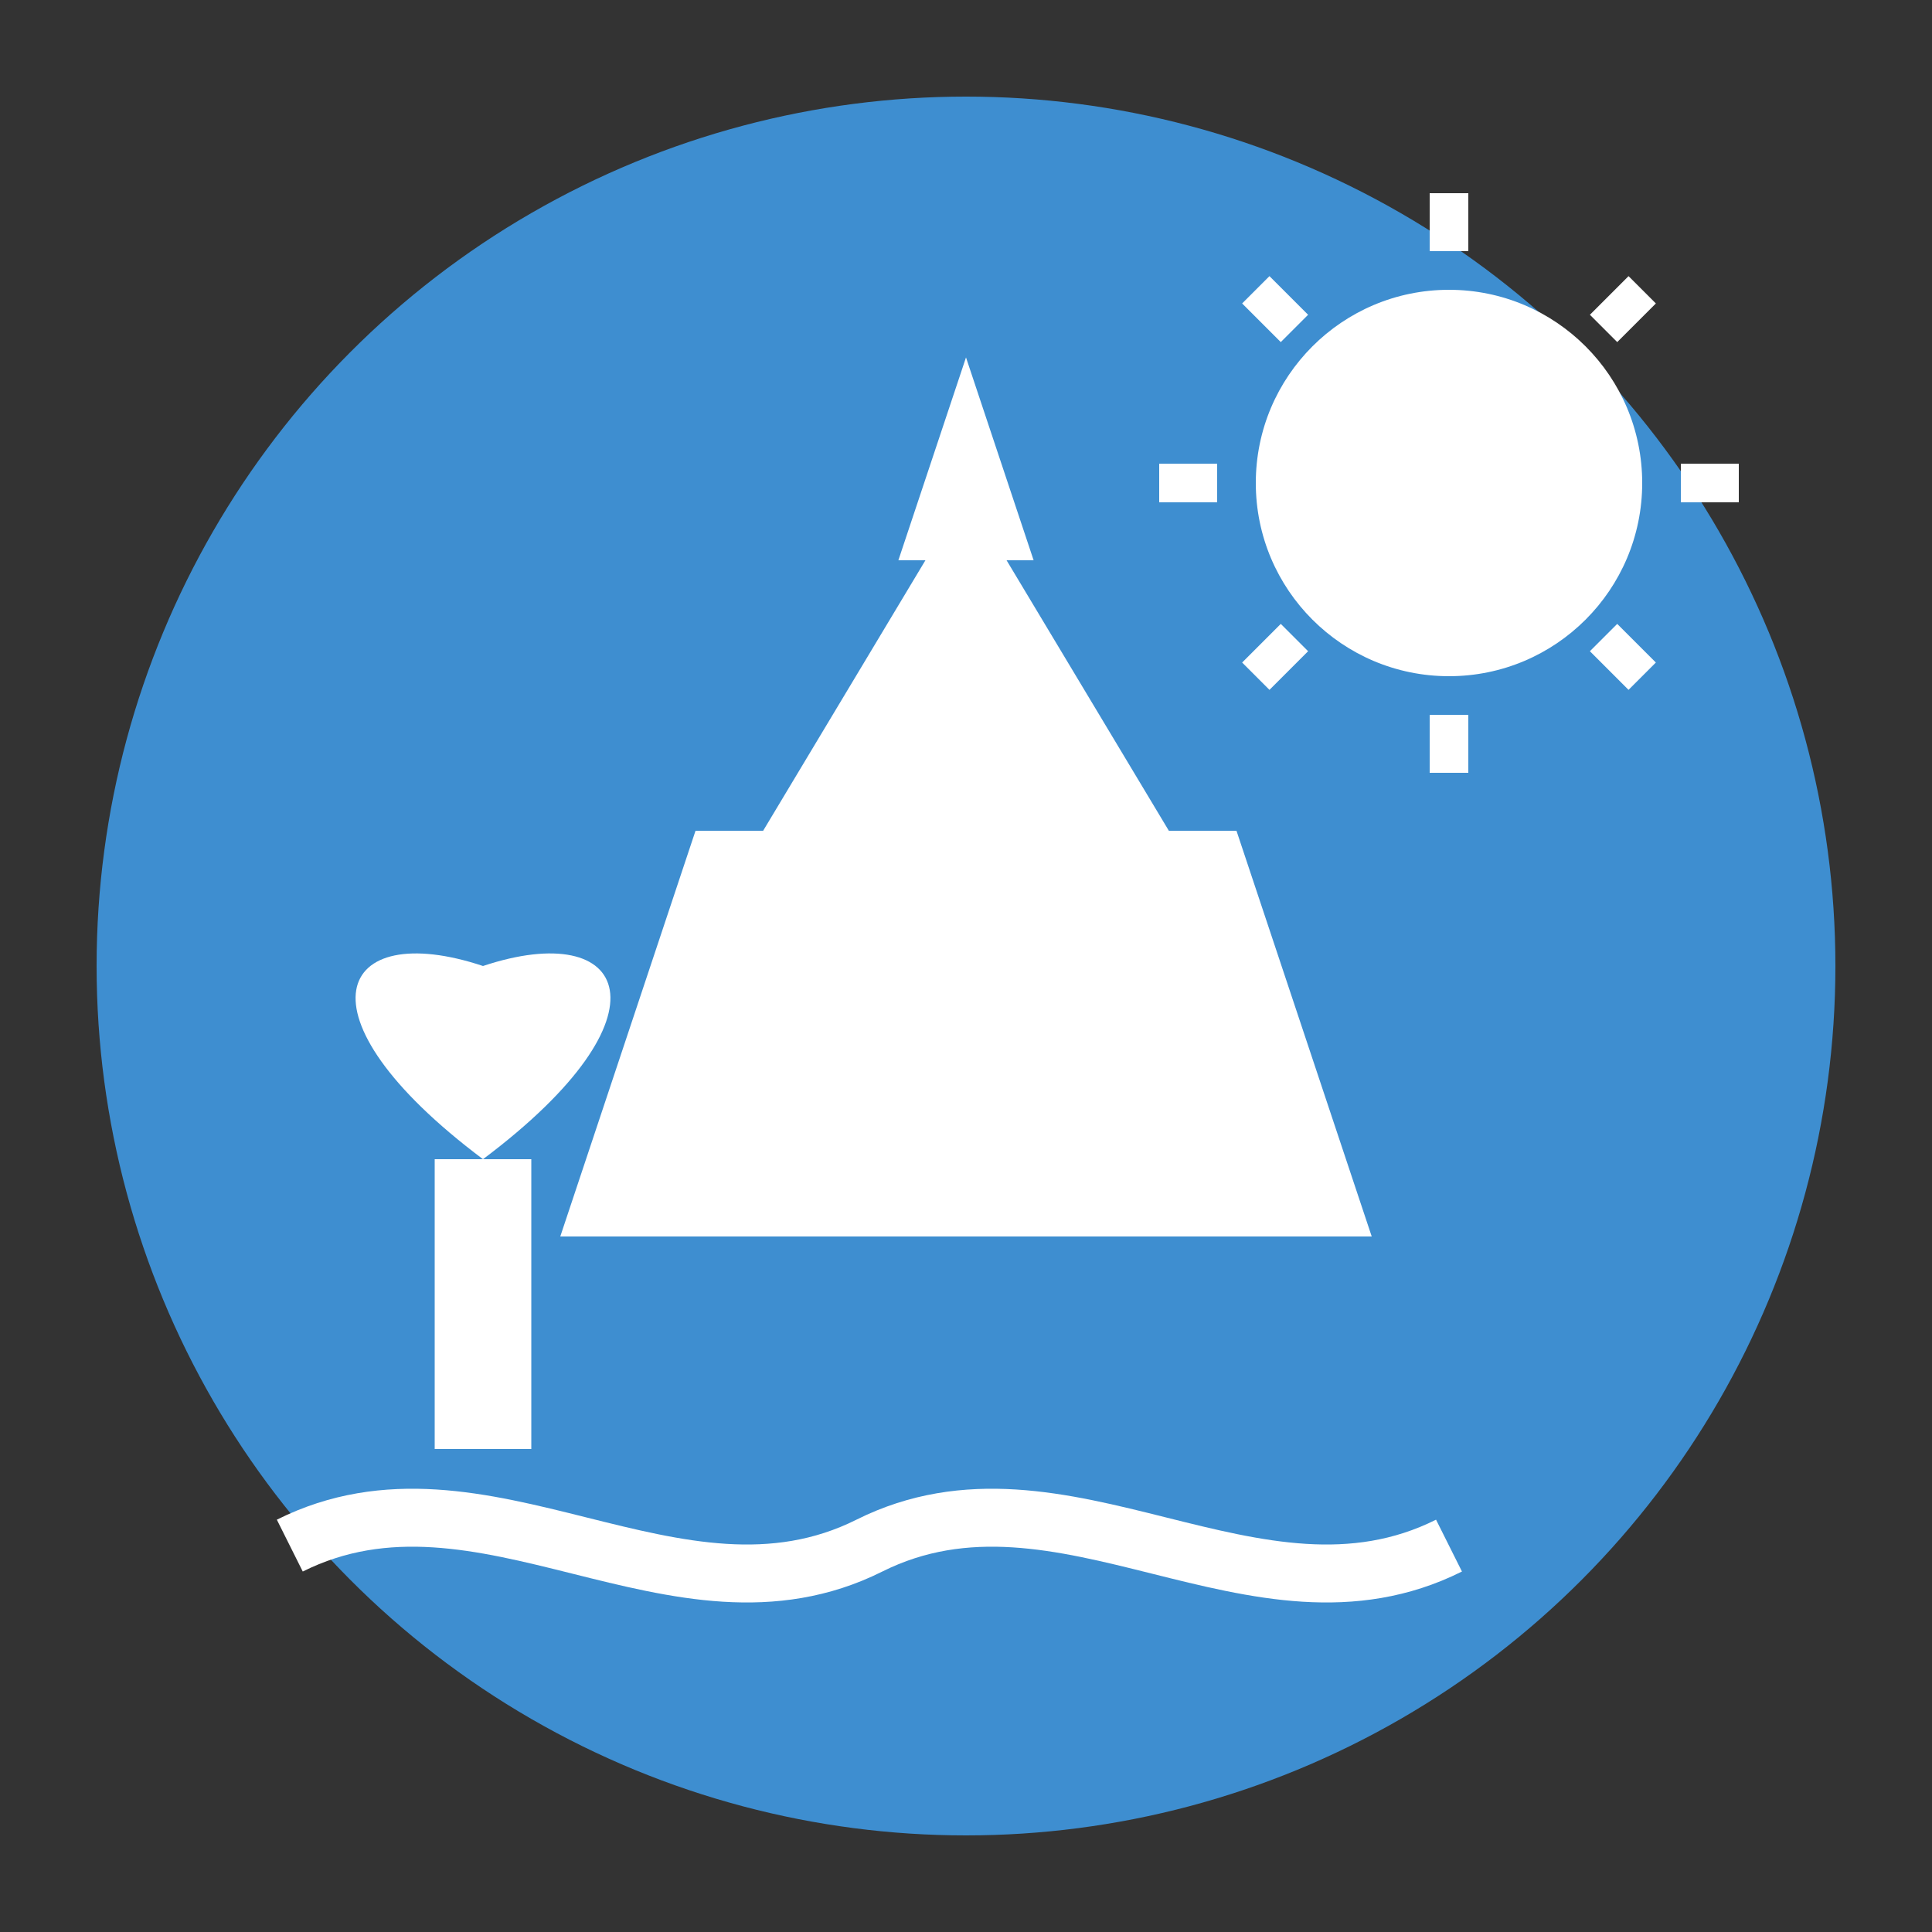
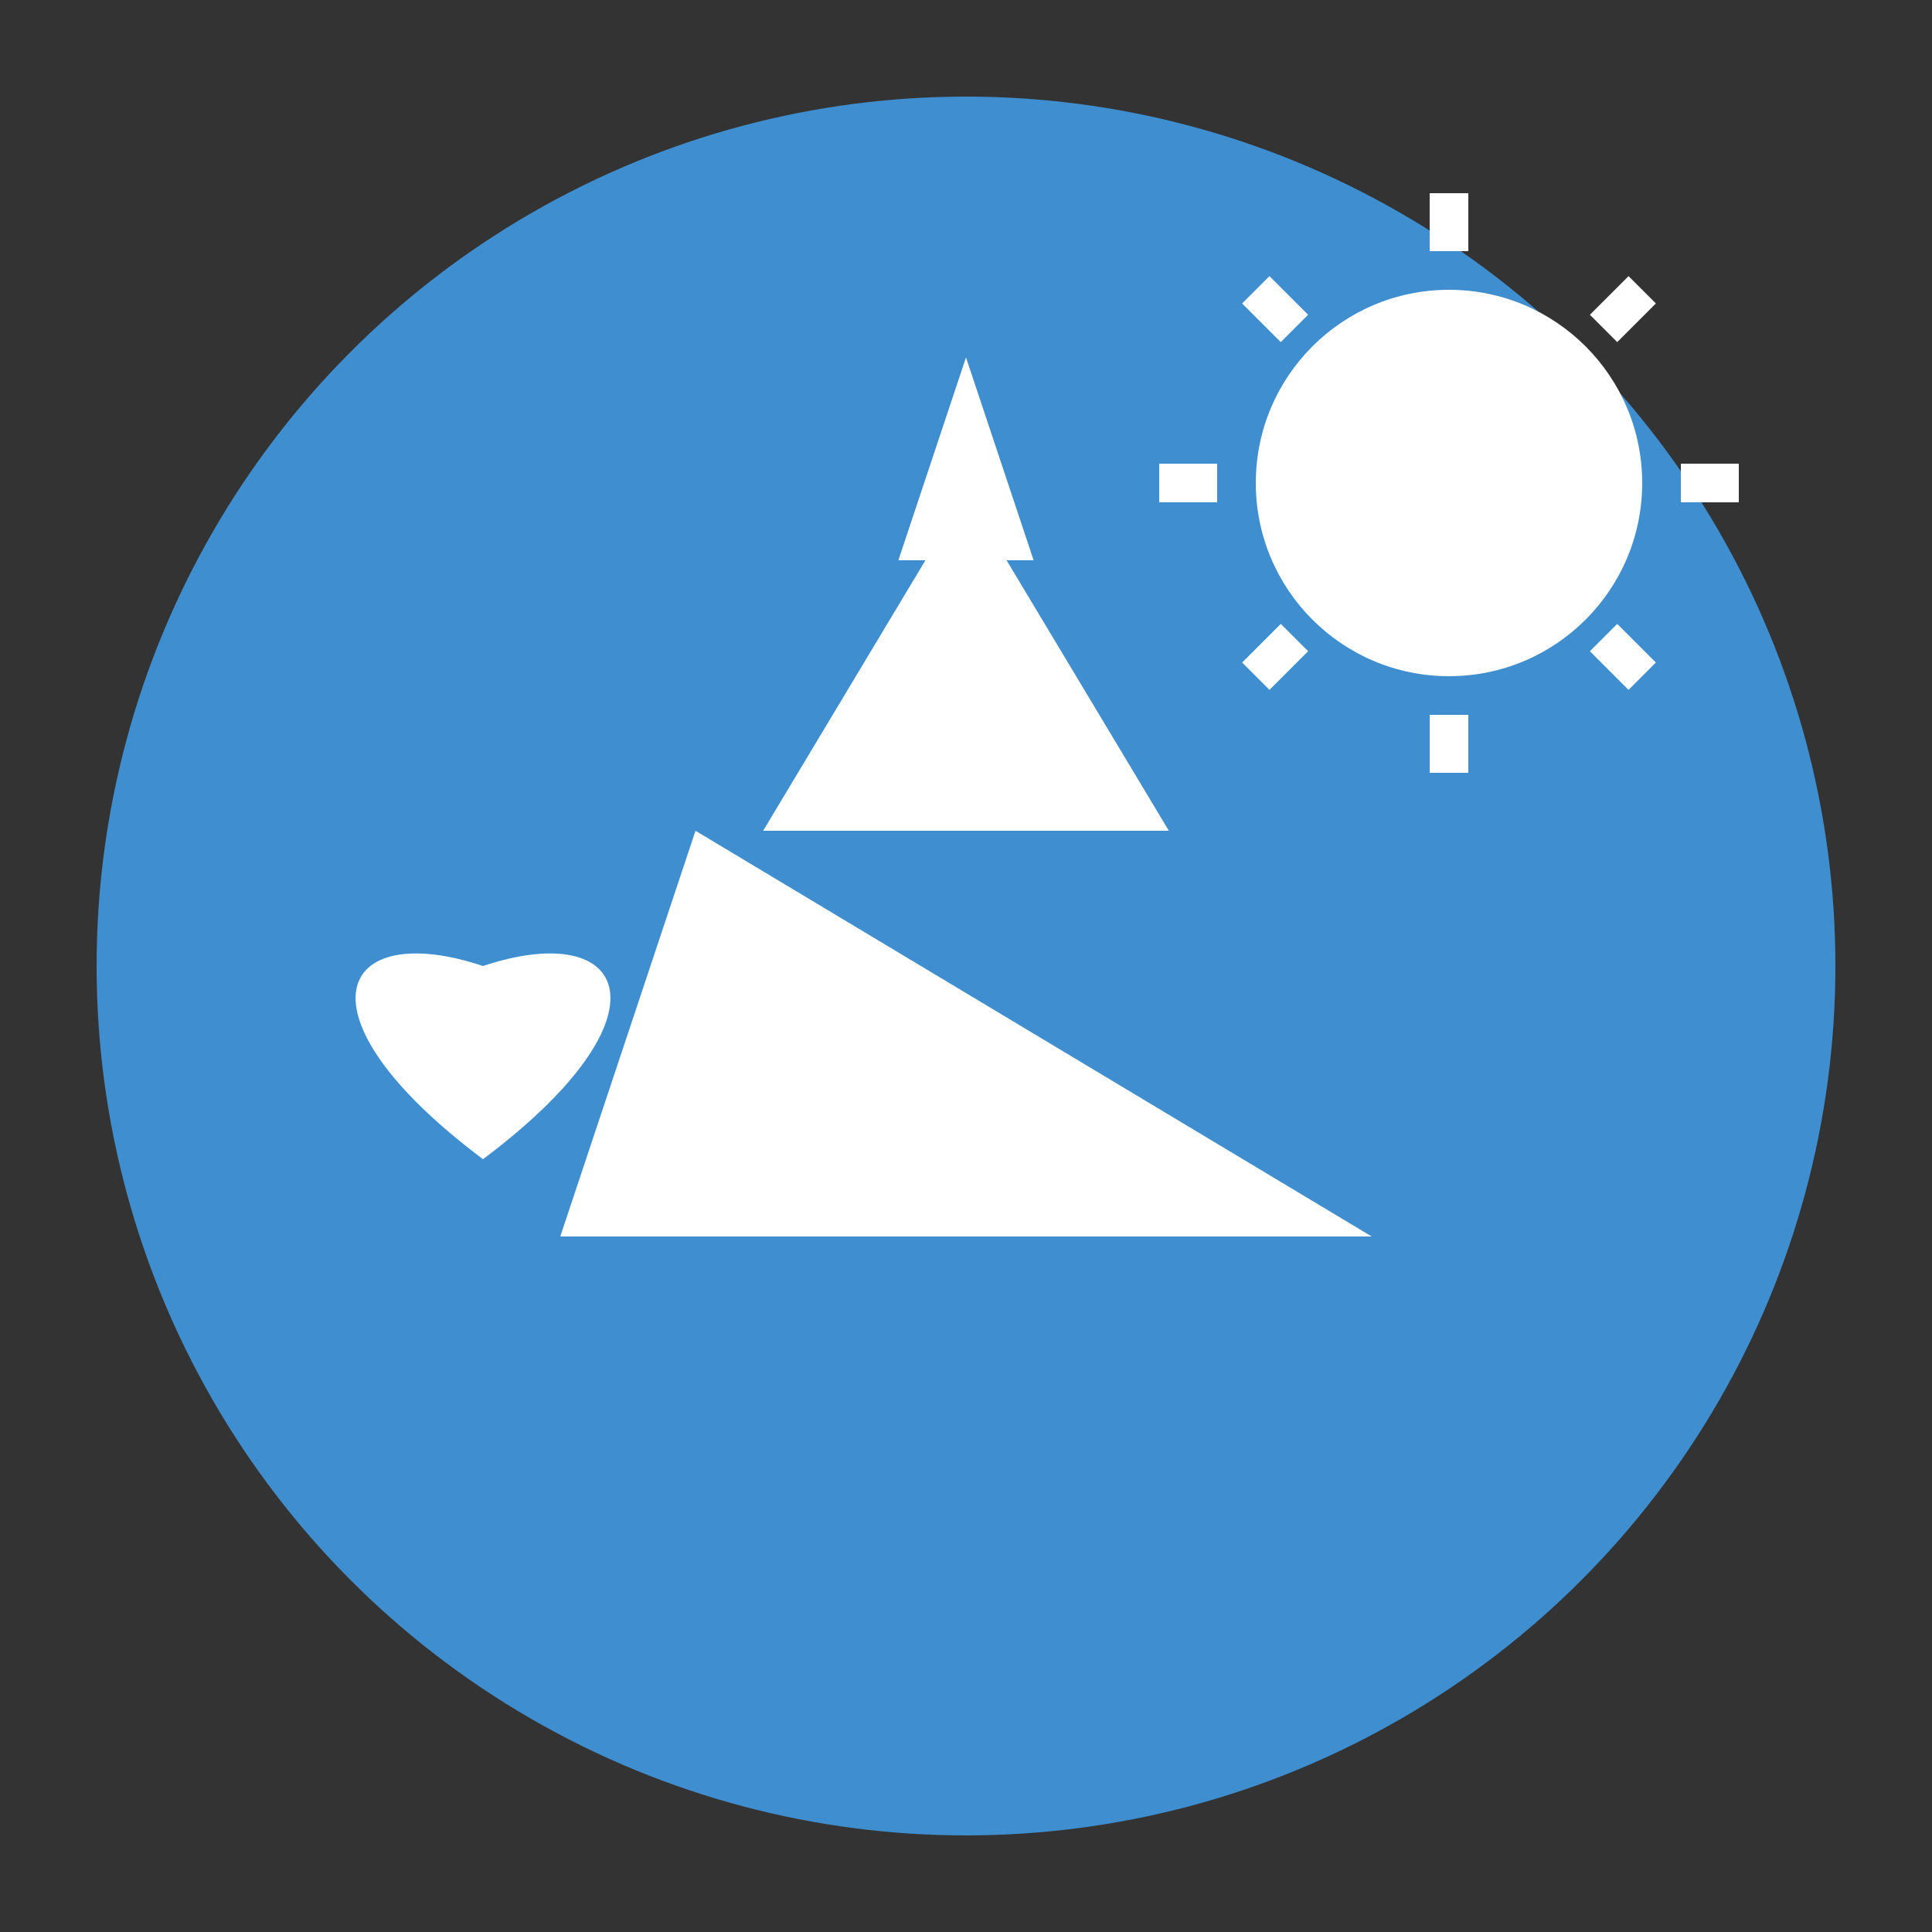
<svg xmlns="http://www.w3.org/2000/svg" viewBox="0 0 100 100">
  <rect x="0" y="0" width="100" height="100" fill="#333333" stroke="none" />
  <circle cx="50" cy="50" r="45" fill="#3e8ed0" />
  <g transform="translate(50,50) scale(0.7)">
-     <path d="M-30 20 L30 20 L20 -10 L-20 -10 Z" fill="white" />
+     <path d="M-30 20 L30 20 L-20 -10 Z" fill="white" />
    <path d="M-15 -10 L15 -10 L0 -35 Z" fill="white" />
    <path d="M-5 -30 L5 -30 L0 -45 Z" fill="white" />
  </g>
  <g transform="translate(25,60) scale(0.5)">
-     <rect x="-5" y="0" width="10" height="30" fill="white" />
    <path d="M0 0 C-20 -15 -15 -25 0 -20 C15 -25 20 -15 0 0" fill="white" />
  </g>
  <circle cx="75" cy="25" r="10" fill="white" />
  <g transform="translate(75,25)">
    <path d="M0 -15 L0 -12 M0 15 L0 12 M15 0 L12 0 M-15 0 L-12 0 M10 -10 L8 -8 M10 10 L8 8 M-10 -10 L-8 -8 M-10 10 L-8 8" stroke="white" stroke-width="2" />
  </g>
-   <path d="M15 80 C25 75, 35 85, 45 80 C55 75, 65 85, 75 80" stroke="white" fill="none" stroke-width="3" />
</svg>